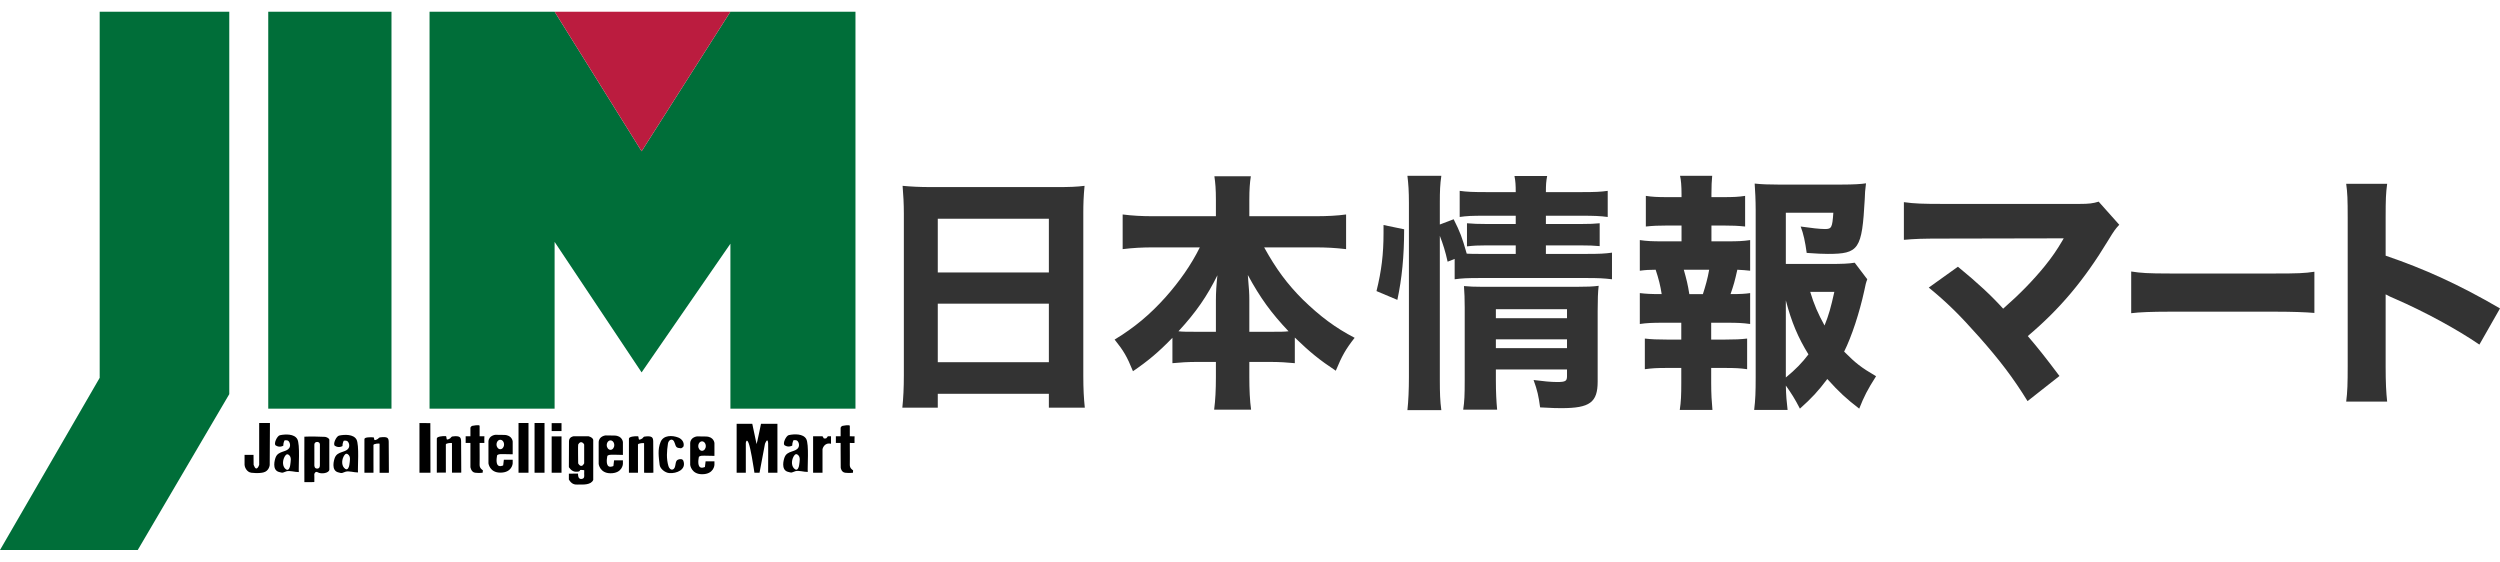
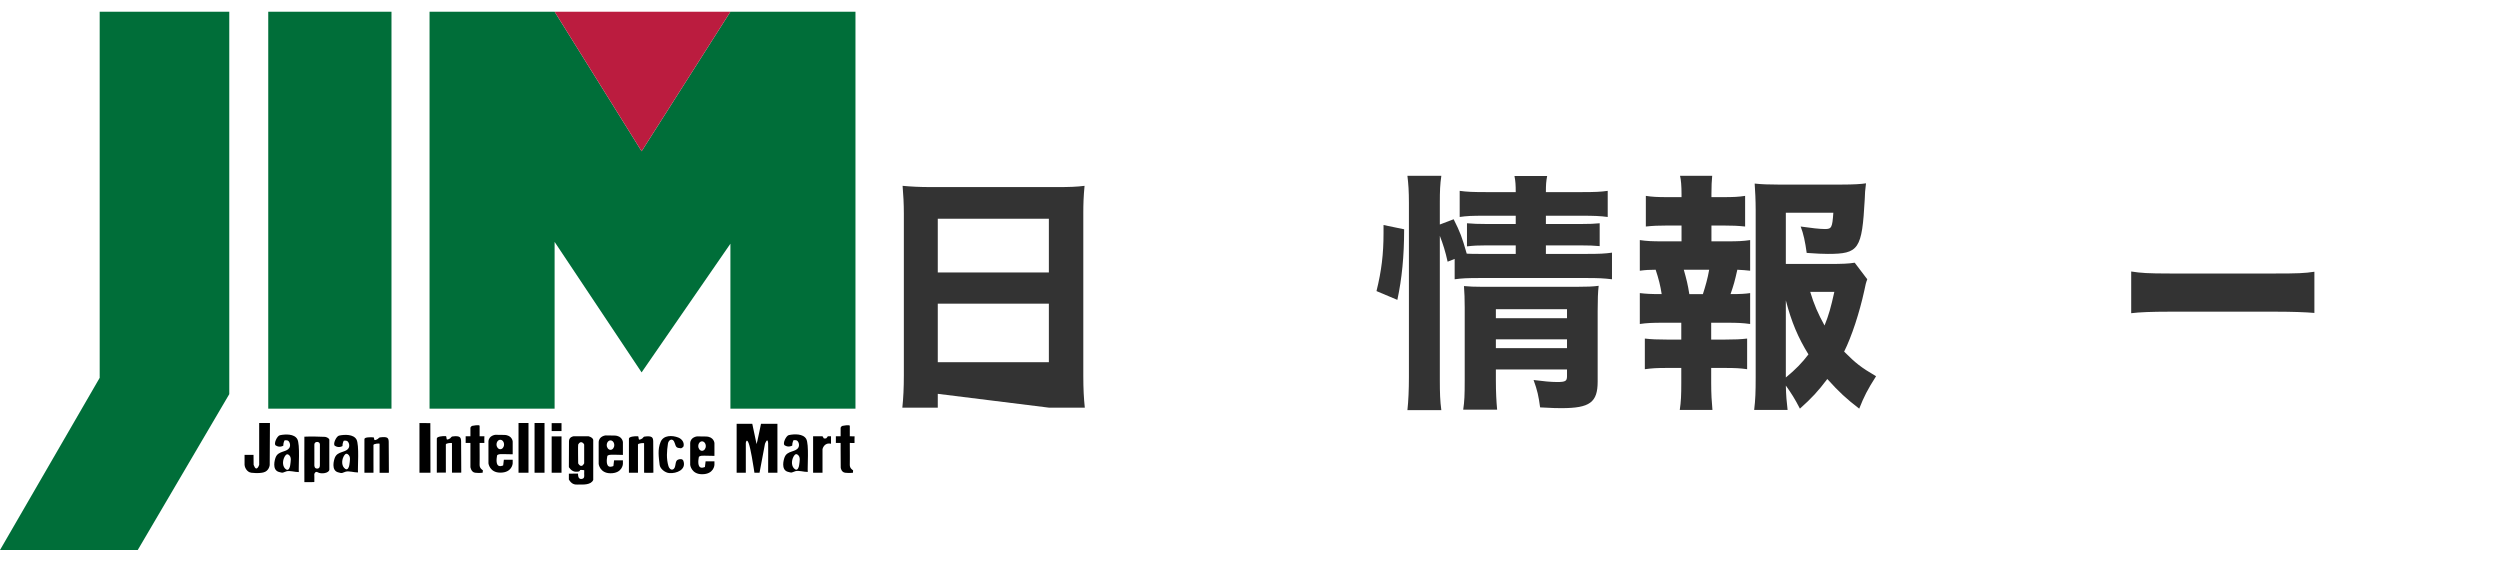
<svg xmlns="http://www.w3.org/2000/svg" width="1280px" height="288px" viewBox="0 0 1280 288" version="1.1">
  <title>___/other/JIM-logo</title>
  <g id="___/other/JIM-logo" stroke="none" stroke-width="1" fill="none" fill-rule="evenodd">
    <g id="Group-2" transform="translate(0, 6)">
      <g id="Group" transform="translate(462, 84)" fill="#333333" fill-rule="nonzero">
-         <path d="M14.67,5.788 C8.75,5.788 4.246,5.531 0.129,5.145 C0.515,9.904 0.772,14.405 0.772,19.293 L0.772,102.251 C0.772,108.424 0.515,113.826 0,118.714 L18.144,118.714 L18.144,111.64 L75.021,111.64 L75.021,118.714 L93.422,118.714 C92.907,113.826 92.65,109.196 92.65,102.251 L92.65,18.907 C92.65,14.534 92.779,10.547 93.293,5.145 C89.304,5.659 85.444,5.788 79.267,5.788 L14.67,5.788 Z M18.144,49.518 L18.144,21.994 L75.021,21.994 L75.021,49.518 L18.144,49.518 Z M75.021,65.466 L75.021,95.434 L18.144,95.434 L18.144,65.466 L75.021,65.466 Z" id="Shape" />
-         <path d="M211.114,36.656 C217.29,36.656 221.666,36.913 227.199,37.556 L227.199,19.807 C222.566,20.45 217.676,20.707 211.114,20.707 L177.657,20.707 L177.657,12.219 C177.657,6.945 177.914,3.601 178.429,0.257 L159.77,0.257 C160.285,3.859 160.542,6.945 160.542,12.219 L160.542,20.707 L128.629,20.707 C122.453,20.707 117.949,20.45 112.802,19.807 L112.802,37.556 C118.078,36.913 122.71,36.656 128.629,36.656 L152.307,36.656 C147.932,45.531 141.884,54.148 134.677,62.251 C126.699,71.125 118.85,77.685 108.684,83.859 C113.316,89.646 114.989,92.476 118.078,100.064 C125.798,94.791 131.203,90.289 138.28,82.958 L138.28,95.949 C142.398,95.563 146.001,95.305 151.149,95.305 L160.542,95.305 L160.542,103.151 C160.542,109.453 160.285,114.855 159.641,119.743 L178.558,119.743 C177.914,115.113 177.657,109.325 177.657,103.151 L177.657,95.305 L188.08,95.305 C193.227,95.305 196.83,95.563 200.948,95.949 L200.948,82.83 C208.669,90.289 213.559,94.277 221.923,99.807 C225.14,92.09 226.941,88.875 231.574,82.958 C221.666,77.814 213.945,72.026 205.066,63.408 C197.088,55.434 191.426,47.846 185.249,36.656 L211.114,36.656 Z M160.542,79.871 L150.248,79.871 C145.873,79.871 143.556,79.871 141.369,79.614 C150.505,69.711 156.038,61.608 161.314,50.932 C160.8,55.82 160.542,59.678 160.542,63.666 L160.542,79.871 Z M177.657,79.871 L177.657,63.408 C177.657,60.579 177.528,58.135 176.885,50.804 C183.319,62.637 188.852,70.225 197.731,79.614 C195.415,79.871 193.613,79.871 189.367,79.871 L177.657,79.871 Z" id="Shape" />
+         <path d="M14.67,5.788 C8.75,5.788 4.246,5.531 0.129,5.145 C0.515,9.904 0.772,14.405 0.772,19.293 L0.772,102.251 C0.772,108.424 0.515,113.826 0,118.714 L18.144,118.714 L18.144,111.64 L75.021,118.714 L93.422,118.714 C92.907,113.826 92.65,109.196 92.65,102.251 L92.65,18.907 C92.65,14.534 92.779,10.547 93.293,5.145 C89.304,5.659 85.444,5.788 79.267,5.788 L14.67,5.788 Z M18.144,49.518 L18.144,21.994 L75.021,21.994 L75.021,49.518 L18.144,49.518 Z M75.021,65.466 L75.021,95.434 L18.144,95.434 L18.144,65.466 L75.021,65.466 Z" id="Shape" />
        <path d="M275.193,30.74 C276.866,35.113 278.024,38.714 279.183,43.987 L282.786,42.572 L282.786,52.99 C286.517,52.476 289.22,52.347 295.654,52.347 L350.472,52.347 C356.262,52.347 359.222,52.476 363.34,52.99 L363.34,39.357 C359.737,39.871 356.906,40 350.472,40 L329.497,40 L329.497,35.627 L346.611,35.627 C351.887,35.627 353.946,35.756 357.034,36.013 L357.034,24.309 C354.203,24.566 352.273,24.695 346.997,24.695 L329.497,24.695 L329.497,20.45 L347.641,20.45 C354.203,20.45 357.292,20.579 361.152,21.093 L361.152,7.717 C357.549,8.232 354.718,8.36 347.512,8.36 L329.497,8.36 C329.497,4.373 329.625,2.958 330.14,0.129 L313.412,0.129 C313.926,2.83 314.055,4.63 314.055,8.36 L299.385,8.36 C292.051,8.36 289.091,8.232 285.359,7.717 L285.359,21.093 C288.962,20.579 291.15,20.45 298.485,20.45 L314.055,20.45 L314.055,24.695 L299.643,24.695 C294.624,24.695 292.179,24.566 289.091,24.309 L289.091,36.141 C292.565,35.756 294.624,35.627 299.385,35.627 L314.055,35.627 L314.055,40 L295.654,40 C292.565,40 291.407,40 288.962,39.871 C286.517,31.254 285.617,28.939 282.271,22.251 L275.193,24.952 L275.193,13.891 C275.193,7.588 275.322,4.502 275.965,1.42108547e-14 L258.594,1.42108547e-14 C259.108,4.244 259.366,7.846 259.366,13.891 L259.366,103.023 C259.366,109.582 259.108,115.37 258.594,120 L275.965,120 C275.322,115.241 275.193,111.254 275.193,104.437 L275.193,30.74 Z M303.889,99.164 L340.306,99.164 L340.306,102.637 C340.306,105.08 339.534,105.595 335.287,105.595 C332.07,105.595 328.21,105.209 323.191,104.566 C325.122,109.839 325.765,112.797 326.537,118.585 C334.129,118.971 334.773,118.971 337.475,118.971 C352.016,118.971 356.005,116.013 356.005,105.338 L356.005,69.325 C356.005,63.408 356.134,59.55 356.52,56.334 C353.689,56.72 350.472,56.849 345.067,56.849 L297.069,56.849 C292.694,56.849 290.506,56.72 287.547,56.463 C287.804,60.064 287.933,63.023 287.933,67.395 L287.933,104.695 C287.933,112.412 287.804,115.37 287.161,119.743 L304.533,119.743 C304.147,115.498 303.889,110.997 303.889,104.695 L303.889,99.164 Z M303.889,88.232 L303.889,83.73 L340.306,83.73 L340.306,88.232 L303.889,88.232 Z M303.889,72.926 L303.889,68.296 L340.306,68.296 L340.306,72.926 L303.889,72.926 Z M253.446,63.537 C255.763,52.733 256.921,41.286 256.921,27.395 L246.369,25.209 C246.369,27.01 246.369,28.296 246.369,29.325 C246.369,40.129 245.339,48.617 242.766,59.035 L253.446,63.537 Z" id="Shape" />
        <path d="M487.606,44.502 C484.518,45.016 481.172,45.145 474.48,45.145 L452.347,45.145 L452.347,18.907 L476.668,18.907 C476.153,26.495 475.767,27.267 472.422,27.267 C469.719,27.267 465.344,26.752 459.94,25.981 C461.355,29.582 462.256,33.826 463.028,39.486 C468.433,39.871 471.006,40 473.837,40 C489.793,40 491.338,37.685 492.753,11.961 C492.882,8.232 492.882,8.232 493.397,3.859 C491.08,4.244 486.834,4.502 480.915,4.502 L448.358,4.502 C443.468,4.502 440.123,4.373 436.391,3.987 C436.648,7.46 436.906,12.862 436.906,17.363 L436.906,103.408 C436.906,110.74 436.777,114.469 436.134,119.871 L453.248,119.871 C452.733,115.37 452.476,112.797 452.347,107.395 C455.178,111.383 456.98,114.212 459.554,119.228 C465.73,113.698 468.819,110.354 473.58,104.051 C479.628,110.74 483.231,114.084 489.922,119.228 C492.367,113.055 494.169,109.453 498.544,102.637 C490.694,98.006 488.249,96.077 482.201,90.032 C486.062,82.315 490.051,70.096 492.496,58.907 C493.139,55.691 493.397,54.662 494.04,52.99 L487.606,44.502 Z M452.347,63.794 C455.178,74.727 458.653,82.958 463.929,91.447 C460.712,95.691 457.366,99.164 452.347,103.28 L452.347,63.794 Z M477.183,59.421 C475.381,67.524 474.352,71.254 472.164,76.656 C468.819,70.611 466.76,65.852 464.829,59.421 L477.183,59.421 Z M414.258,33.569 L414.258,25.466 L420.177,25.466 C425.067,25.466 427.769,25.595 431.501,25.981 L431.501,10.289 C428.155,10.804 425.711,10.932 420.177,10.932 L414.258,10.932 L414.258,9.26 C414.258,5.145 414.387,2.83 414.644,0 L398.173,0 C398.688,1.929 398.945,5.531 398.945,9.26 L398.945,10.932 L391.868,10.932 C386.463,10.932 384.018,10.804 380.672,10.289 L380.672,25.981 C384.275,25.595 387.106,25.466 391.868,25.466 L398.945,25.466 L398.945,33.569 L389.294,33.569 C383.761,33.569 381.187,33.441 377.584,32.926 L377.584,48.617 C380.286,48.232 382.603,48.103 385.691,48.103 C387.235,52.733 388.136,56.334 388.779,60.579 C382.86,60.579 381.058,60.45 377.584,60.064 L377.584,75.884 C381.058,75.37 384.147,75.241 389.294,75.241 L398.816,75.241 L398.816,83.859 L391.353,83.859 C386.334,83.859 383.632,83.73 380.158,83.344 L380.158,99.035 C384.018,98.521 386.206,98.392 391.353,98.392 L398.816,98.392 L398.816,106.238 C398.816,112.154 398.688,115.627 398.044,119.871 L414.773,119.871 C414.387,115.756 414.129,111.64 414.129,106.238 L414.129,98.392 L421.335,98.392 C426.354,98.392 429.056,98.521 432.531,99.035 L432.531,83.344 C429.056,83.73 426.483,83.859 421.335,83.859 L414.129,83.859 L414.129,75.241 L422.365,75.241 C427.641,75.241 430.343,75.37 434.075,75.884 L434.075,60.064 C431.244,60.45 429.442,60.579 424.038,60.579 C425.711,55.691 426.097,54.405 427.512,48.103 C430.343,48.232 431.759,48.36 434.075,48.617 L434.075,32.926 C430.472,33.441 427.898,33.569 422.365,33.569 L414.258,33.569 Z M402.934,60.579 C402.162,55.691 401.519,53.119 400.103,48.103 L413.1,48.103 C412.328,52.605 411.17,56.592 409.883,60.579 L402.934,60.579 Z" id="Shape" />
-         <path d="M594.629,32.026 C594.5,32.283 594.5,32.283 593.728,33.569 C591.155,37.942 588.71,41.543 584.978,46.174 C578.801,53.762 571.981,60.707 563.617,68.039 C557.569,61.35 550.363,54.662 540.454,46.559 L525.527,57.235 C534.792,64.823 541.098,70.997 551.264,82.444 C561.944,94.534 568.635,103.28 576.099,115.37 L592.441,102.508 C585.364,93.119 582.147,89.003 576.228,82.058 C592.57,68.296 605.052,53.505 617.405,33.055 C620.365,28.167 621.137,27.138 623.067,25.08 L612.516,13.248 C609.556,14.148 607.497,14.405 602.736,14.405 L532.734,14.405 C522.696,14.405 518.193,14.277 512.788,13.505 L512.788,32.797 C518.45,32.283 522.182,32.154 532.348,32.154 L594.629,32.026 Z" id="Path" />
        <path d="M629.172,70.354 C633.367,69.839 639.498,69.582 648.856,69.582 L703.176,69.582 C711.566,69.582 718.666,69.839 722.968,70.225 L722.968,49.132 C718.02,49.904 714.148,50.032 703.284,50.032 L648.856,50.032 C637.885,50.032 634.012,49.775 629.172,49.003 L629.172,70.354 Z" id="Path" />
-         <path d="M760.222,115.627 C759.708,110.74 759.45,105.981 759.45,97.749 L759.45,60.707 C761.381,61.736 761.895,61.994 764.34,63.023 C779.138,69.453 795.996,78.585 807.448,86.431 L818,67.91 C797.025,55.691 779.396,47.717 759.45,40.9 L759.45,21.35 C759.45,11.961 759.579,9.003 760.222,4.116 L739.247,4.116 C739.891,8.617 740.02,12.219 740.02,21.35 L740.02,97.492 C740.02,106.238 739.891,110.74 739.247,115.627 L760.222,115.627 Z" id="Path" />
      </g>
      <g id="JIMロゴ">
        <path d="M51.038,0 L51.038,187.449 L0,275.606 L70.525,275.606 L117.388,195.801 L117.388,0 L51.038,0 M137.339,203.225 L200.441,203.225 L200.441,1.42108547e-14 L137.339,1.42108547e-14 L137.339,203.225 Z M373.97,118.78 L328.5,184.665 L283.958,117.852 L283.958,203.225 L219.928,203.225 L219.928,1.42108547e-14 L283.958,1.42108547e-14 L328.5,71.453 L373.97,1.42108547e-14 L438,1.42108547e-14 L438,203.225 L373.97,203.225 L373.97,118.78" id="Combined-Shape" fill="#006E39" />
        <polyline id="Fill-17" fill="#BB1C3F" points="283.958 0 373.97 0 328.5 71.453 283.958 0" />
        <path d="M347.232,217.994 C348.907,218.635 350.441,220.292 349.994,222.463 C349.917,222.836 348.909,223.559 348.641,223.523 C346.584,223.251 346.179,223.348 345.432,220.787 C344.623,218.014 342.315,218.995 341.988,221.128 C341.401,224.964 341.106,228.822 342.248,232.669 C342.56,233.72 343.469,234.731 344.446,234.375 C345.419,234.02 345.637,233.005 345.815,231.968 L345.891,231.524 C346.06,230.567 346.283,229.67 347.134,229.342 C347.989,229.013 349.466,228.773 349.894,229.969 C351.507,234.477 346.387,236.526 342.666,236.22 C340.488,236.041 337.954,233.992 337.731,231.99 C337.282,227.951 336.609,224.15 338.237,220.254 C339.712,216.726 344.138,216.81 347.232,217.994 Z M214.766,210.59 L220.334,210.648 L220.392,236.051 L214.766,236.051 L214.766,210.59 Z M278.796,210.59 L278.796,236.051 L273.692,236.051 L273.692,210.59 L278.796,210.59 Z M270.589,210.59 L270.589,236.051 L265.485,236.051 L265.485,210.59 L270.589,210.59 Z M287.495,217.434 L287.495,236.051 L282.45,236.051 L282.45,217.434 L287.495,217.434 Z M287.495,210.648 L287.495,214.708 L282.45,214.708 L282.45,210.648 L287.495,210.648 Z M301.357,217.376 C304.025,218.13 303.735,219.58 303.735,219.58 L303.735,239.705 C302.633,242.373 298.457,242.083 296.717,242.083 C296.516,242.083 296.312,242.089 296.108,242.095 L295.8,242.104 C294.308,242.14 292.755,242.03 291.265,239.531 L291.265,236.515 L291.326,236.515 C291.346,236.515 291.37,236.515 291.399,236.515 L291.921,236.515 C293.112,236.512 295.546,236.504 295.961,236.468 L295.97,236.466 L295.969,236.478 C295.899,237.101 295.936,239.33 297.587,239.241 C299.614,239.132 299.068,237.388 299.095,236.573 C299.112,236.066 299.119,235.697 299.121,235.428 L299.121,235.222 C299.118,234.824 299.101,234.737 299.096,234.721 C299.095,234.717 297.055,234.476 297.007,234.717 C296.868,235.412 296.021,235.471 296.021,235.471 C296.021,235.471 295.035,235.529 294.861,235.529 C292.563,235.529 291.265,233.151 291.265,233.151 L291.323,219.986 C291.265,217.666 293.643,217.376 293.643,217.376 L301.357,217.376 Z M166.388,217.669 C166.964,217.697 168.613,218.343 168.611,219.192 C168.608,220.399 168.605,221.986 168.604,223.698 L168.604,224.738 C168.603,224.913 168.603,225.089 168.603,225.265 L168.603,226.859 C168.603,227.036 168.603,227.213 168.603,227.389 L168.604,228.953 C168.606,231.171 168.61,233.17 168.617,234.388 C168.628,236.249 164.438,236.932 162.579,235.767 C161.562,235.13 160.869,236.522 160.915,236.842 C160.993,237.387 160.941,239.732 160.938,240.528 L160.938,240.699 C160.939,240.764 160.941,240.798 160.945,240.794 C160.902,240.849 158.572,240.862 156.991,240.864 L155.84,240.865 C155.782,233.267 155.84,225.322 155.84,217.579 C159.09,217.43 163.167,217.512 166.388,217.669 Z M357.022,217.434 C357.039,217.434 357.058,217.434 357.079,217.434 L357.321,217.435 C358.005,217.438 359.511,217.45 361.443,217.492 C365.574,217.582 365.793,220.856 365.793,220.856 L365.793,227.41 C365.793,227.41 362.828,227.319 360.831,227.312 L360.39,227.312 C359.828,227.314 359.387,227.326 359.181,227.352 C358.253,227.468 357.847,227.874 357.847,227.874 C357.847,227.874 357.063,231.088 357.963,232.688 C358.799,234.174 360.921,233.093 360.921,233.093 L361.269,230.194 L365.793,230.194 L365.793,232.05 C365.793,232.05 365.561,236.805 359.471,236.805 C353.961,236.805 353.381,232.05 353.381,232.05 L353.381,220.856 C353.555,217.724 356.919,217.434 356.919,217.434 Z M310.217,216.941 C310.238,216.941 310.261,216.941 310.286,216.941 L310.458,216.942 C311.142,216.945 312.649,216.957 314.581,216.999 C318.712,217.089 318.93,220.363 318.93,220.363 L318.93,226.916 C318.93,226.916 317.347,226.868 315.715,226.839 L315.2,226.831 C314.773,226.825 314.353,226.82 313.969,226.819 L313.527,226.819 C312.966,226.821 312.525,226.833 312.319,226.858 C311.391,226.974 310.985,227.38 310.985,227.38 C310.985,227.38 310.201,230.595 311.101,232.195 C311.825,233.483 313.516,232.843 313.953,232.649 L314.031,232.614 C314.049,232.605 314.059,232.6 314.059,232.6 L314.407,229.701 L318.93,229.701 L318.93,231.561 C318.92,231.722 318.592,236.312 312.609,236.312 C307.098,236.312 306.519,231.556 306.519,231.556 L306.519,220.363 C306.693,217.231 310.057,216.941 310.057,216.941 Z M138.209,210.59 L138.093,232.108 C138.093,232.108 137.803,235.239 134.781,235.903 C133.976,236.08 132.237,236.438 128.755,236.051 C126.145,235.761 125.217,232.838 125.217,232.05 L125.217,226.888 L129.799,226.888 L129.857,231.992 C131.365,236.225 132.699,231.992 132.699,231.992 L132.699,210.59 L138.209,210.59 Z M173.593,217.029 C176.406,216.417 180.971,216.262 182.514,219.013 C184.032,221.721 183.059,233.525 183.297,235.892 C181.271,235.923 178.654,235.005 176.967,235.504 C175.093,236.059 175.473,236.585 172.967,235.787 C169.523,234.691 170.923,229.596 171.478,228.256 C172.188,226.539 173.616,225.95 175.037,225.465 L175.537,225.297 C176.697,224.906 177.795,224.505 178.424,223.522 C179.257,222.222 178.617,220.279 177.693,219.777 C177.327,219.579 176.064,219.509 175.931,219.725 C175.935,219.718 175.293,221.045 175.353,222.381 C175.354,222.387 173.562,223.57 171.501,222.277 C170.227,221.479 172.182,217.337 173.593,217.029 Z M431.384,212.038 C431.384,212.038 435.012,211.289 435.096,212.038 C435.098,212.057 435.099,212.279 435.1,212.597 L435.1,213.133 C435.1,213.197 435.099,213.263 435.099,213.329 L435.099,213.932 C435.098,213.998 435.098,214.063 435.098,214.127 L435.098,214.49 C435.097,214.547 435.097,214.601 435.097,214.653 L435.097,214.924 C435.096,214.962 435.096,214.997 435.096,215.027 L435.096,215.215 C435.096,215.23 435.096,215.248 435.097,215.27 L435.097,215.433 C435.098,215.531 435.098,215.652 435.099,215.788 L435.099,216.079 C435.099,216.13 435.1,216.182 435.1,216.235 L435.1,216.561 C435.099,216.837 435.098,217.12 435.096,217.374 C435.096,217.381 435.644,217.384 436.233,217.387 L436.529,217.389 C437.266,217.392 437.936,217.395 437.553,217.403 C437.534,217.403 437.459,220.798 437.532,220.796 C437.427,220.799 437.209,220.801 436.944,220.802 L436.432,220.802 C435.898,220.801 435.343,220.797 435.159,220.796 L435.096,220.796 L435.096,220.835 C435.099,221.221 435.12,224.399 435.125,227.312 L435.125,229.003 C435.123,230.345 435.115,231.468 435.096,231.989 C435.032,233.762 436.509,234.629 436.746,234.757 L436.778,234.773 L436.72,236.049 C436.72,236.049 434.864,236.281 432.776,236.049 C430.688,235.817 430.456,233.439 430.456,233.439 L430.456,233.395 C430.454,233.073 430.44,231.053 430.426,228.906 L430.42,228.025 C430.41,226.363 430.401,224.752 430.398,223.92 L430.398,223.406 L430.4,223.026 C430.401,222.836 430.401,222.648 430.402,222.465 L430.402,221.78 C430.401,221.728 430.401,221.677 430.401,221.627 L430.401,221.351 C430.4,221.224 430.4,221.114 430.399,221.026 L430.399,220.882 C430.398,220.863 430.398,220.847 430.398,220.835 L430.398,220.796 L427.962,220.796 L427.962,217.374 C428.062,217.377 428.227,217.379 428.427,217.379 L429.27,217.379 C429.737,217.378 430.179,217.375 430.337,217.374 L430.398,217.374 L430.398,217.269 C430.398,217.247 430.398,217.221 430.399,217.192 L430.399,216.855 C430.399,216.809 430.399,216.762 430.4,216.712 L430.4,216.391 C430.4,216.334 430.4,216.275 430.4,216.215 L430.401,215.646 C430.401,215.581 430.401,215.515 430.401,215.448 L430.402,214.272 C430.402,214.211 430.401,214.151 430.401,214.093 L430.401,213.762 C430.4,213.557 430.399,213.382 430.398,213.256 C430.39,212.321 431.384,212.038 431.384,212.038 Z M241.843,212.026 C241.843,212.026 245.471,211.277 245.555,212.026 C245.556,212.038 245.557,212.141 245.558,212.303 L245.558,213.72 C245.558,213.787 245.557,213.854 245.557,213.92 L245.557,214.302 C245.557,214.362 245.556,214.421 245.556,214.478 L245.556,214.786 C245.555,214.832 245.555,214.874 245.555,214.912 L245.555,215.258 C245.556,215.364 245.557,215.549 245.557,215.776 L245.558,216.881 C245.557,217.047 245.556,217.209 245.555,217.362 C245.555,217.369 246.102,217.372 246.692,217.375 L246.988,217.377 C247.725,217.38 248.395,217.383 248.012,217.39 C247.993,217.39 247.917,220.786 247.991,220.784 C247.886,220.787 247.668,220.789 247.403,220.79 L246.89,220.79 C246.357,220.789 245.802,220.785 245.618,220.784 L245.555,220.784 L245.555,220.87 C245.559,221.42 245.579,224.484 245.583,227.3 L245.584,228.991 C245.582,230.333 245.573,231.456 245.555,231.977 C245.491,233.749 246.968,234.617 247.205,234.744 L247.237,234.761 L247.121,236.037 L247.093,236.041 C246.861,236.069 245.226,236.252 243.293,236.037 C241.205,235.805 240.857,233.137 240.857,233.137 L240.856,232.478 C240.856,232.426 240.856,232.372 240.856,232.315 L240.855,230.555 C240.855,230.468 240.855,230.38 240.855,230.291 L240.854,227.155 C240.854,227.06 240.854,226.966 240.854,226.872 L240.854,225.792 C240.854,225.706 240.854,225.622 240.854,225.539 L240.855,224.071 C240.855,224.016 240.855,223.964 240.855,223.914 L240.856,223.546 C240.856,223.482 240.857,223.431 240.857,223.393 L240.859,223.014 C240.859,222.951 240.859,222.888 240.86,222.825 L240.86,222.453 C240.86,222.393 240.861,222.333 240.861,222.273 L240.86,221.93 C240.86,221.875 240.86,221.821 240.86,221.768 L240.86,221.472 C240.86,221.426 240.859,221.381 240.859,221.339 L240.858,221.109 C240.858,221.007 240.858,220.926 240.857,220.87 L240.857,220.784 L238.421,220.784 L238.421,217.362 C238.52,217.365 238.686,217.366 238.885,217.367 L239.729,217.367 C240.196,217.366 240.638,217.363 240.796,217.362 L240.857,217.362 L240.857,217.18 C240.857,217.151 240.857,217.119 240.858,217.084 L240.858,216.7 C240.858,216.65 240.859,216.598 240.859,216.545 L240.859,216.203 C240.859,216.143 240.859,216.082 240.859,216.019 L240.86,215.236 C240.86,215.169 240.86,215.102 240.86,215.035 L240.861,214.447 C240.86,214.384 240.86,214.321 240.86,214.26 L240.859,213.75 C240.859,213.544 240.858,213.37 240.857,213.244 C240.848,212.308 241.843,212.026 241.843,212.026 Z M194.512,217.952 C198.587,217.393 198.944,218.316 199.02,220.188 C199.065,221.289 199.071,225.033 199.075,228.634 L199.075,229.461 C199.078,232.476 199.081,235.235 199.107,236.051 C198.828,236.069 198.29,236.075 197.672,236.076 L197.251,236.076 C197.18,236.076 197.108,236.076 197.035,236.076 L196.601,236.074 C195.736,236.069 194.908,236.06 194.549,236.059 L194.41,236.059 C194.378,236.06 194.361,236.06 194.361,236.061 C194.361,236.073 194.361,236.083 194.361,236.09 L194.359,236.101 L194.359,236.092 L194.359,236.025 C194.358,236.01 194.358,235.992 194.358,235.972 L194.357,235.829 C194.357,235.801 194.357,235.771 194.357,235.739 L194.356,235.525 C194.356,235.486 194.356,235.444 194.356,235.401 L194.356,235.122 C194.355,235.072 194.355,235.02 194.355,234.967 L194.354,234.444 C194.354,234.382 194.354,234.318 194.354,234.252 L194.354,233.625 C194.353,233.551 194.353,233.476 194.353,233.4 L194.352,232.432 C194.352,232.347 194.352,232.261 194.352,232.174 L194.351,230.804 C194.351,230.708 194.351,230.612 194.351,230.516 L194.35,229.025 C194.35,228.923 194.35,228.821 194.35,228.718 L194.349,226.848 C194.349,226.743 194.349,226.639 194.349,226.534 L194.349,224.972 C194.349,224.869 194.348,224.766 194.348,224.664 L194.348,223.159 C194.348,223.061 194.347,222.964 194.347,222.867 L194.346,221.474 L194.346,221.21 C194.346,220.937 191.204,221.141 191.21,221.865 C191.211,221.923 191.211,222.002 191.211,222.097 L191.212,222.436 C191.213,222.501 191.213,222.569 191.213,222.641 L191.213,223.116 C191.213,223.201 191.214,223.29 191.214,223.382 L191.214,227.076 C191.213,227.197 191.213,227.319 191.213,227.44 L191.213,230.428 C191.213,230.521 191.213,230.611 191.213,230.698 L191.214,231.393 C191.215,231.66 191.215,231.865 191.216,231.992 C191.219,232.345 191.22,232.727 191.22,233.121 L191.221,234.324 C191.22,234.927 191.219,235.521 191.219,236.051 L189.755,236.052 C189.677,236.052 189.601,236.052 189.524,236.052 L189.079,236.053 C189.006,236.053 188.935,236.053 188.865,236.053 L188.457,236.054 C188.391,236.054 188.327,236.054 188.264,236.054 L187.734,236.055 C187.68,236.055 187.627,236.055 187.576,236.055 L186.942,236.056 C186.876,236.056 186.819,236.056 186.771,236.056 L186.591,236.055 L186.583,236.009 C186.583,235.994 186.582,235.976 186.582,235.953 L186.581,235.011 C186.581,234.945 186.581,234.877 186.581,234.806 L186.581,227.587 C186.581,227.458 186.581,227.329 186.581,227.2 L186.582,224.908 C186.582,224.784 186.583,224.661 186.583,224.538 L186.583,223.462 C186.583,223.346 186.583,223.231 186.584,223.117 L186.584,222.452 C186.584,222.345 186.584,222.238 186.584,222.134 L186.585,221.527 C186.585,221.43 186.585,221.334 186.585,221.24 L186.586,220.705 C186.586,220.62 186.586,220.537 186.587,220.457 L186.587,220.005 C186.589,219.301 186.591,218.859 186.593,218.792 C186.622,217.842 189.479,217.782 191.218,217.931 C191.602,217.964 191.491,219.139 191.756,219.293 C192.111,219.5 193.075,218.942 193.402,218.759 C193.588,218.655 194.061,218.014 194.512,217.952 Z M326.643,217.372 C327.027,217.405 326.916,218.898 327.181,219.053 C327.536,219.259 328.5,218.702 328.827,218.519 C329.013,218.414 329.486,217.6 329.937,217.538 C334.012,216.978 334.369,218.076 334.445,219.948 C334.49,221.049 334.496,224.855 334.5,228.517 L334.5,229.358 C334.503,232.422 334.506,235.226 334.532,236.043 C334.284,236.058 333.831,236.065 333.3,236.068 L332.46,236.068 C331.161,236.064 329.786,236.045 329.786,236.053 C329.786,236.077 329.786,236.091 329.785,236.096 L329.784,236.083 C329.784,236.063 329.784,236.022 329.783,235.963 L329.783,235.821 C329.782,235.793 329.782,235.763 329.782,235.731 L329.782,235.518 C329.781,235.479 329.781,235.438 329.781,235.395 L329.781,235.117 C329.781,235.068 329.78,235.016 329.78,234.963 L329.78,234.444 C329.78,234.381 329.779,234.318 329.779,234.252 L329.778,233.405 C329.778,233.33 329.778,233.253 329.778,233.175 L329.777,232.185 C329.777,232.099 329.777,232.011 329.777,231.923 L329.777,230.821 C329.777,230.726 329.776,230.631 329.776,230.535 L329.775,228.743 C329.775,228.641 329.775,228.539 329.775,228.436 L329.774,226.564 C329.774,226.459 329.774,226.355 329.774,226.25 L329.773,224.388 C329.773,224.286 329.773,224.185 329.773,224.084 L329.772,222.606 C329.772,222.511 329.772,222.416 329.772,222.321 L329.772,221.23 C329.771,221.142 329.771,221.056 329.771,220.97 C329.771,220.697 326.629,220.9 326.635,221.625 C326.636,221.741 326.637,221.937 326.637,222.196 L326.638,222.875 C326.638,222.961 326.639,223.05 326.639,223.141 L326.638,227.2 C326.638,227.321 326.638,227.442 326.638,227.562 L326.638,230.187 C326.638,230.28 326.638,230.37 326.639,230.458 L326.639,231.153 C326.64,231.419 326.64,231.624 326.641,231.751 C326.65,232.989 326.644,234.805 326.644,236.043 L325.898,236.043 C325.816,236.043 325.735,236.043 325.655,236.043 L324.95,236.044 C324.873,236.044 324.798,236.044 324.724,236.044 L324.29,236.045 C324.219,236.045 324.15,236.045 324.082,236.045 L323.689,236.046 C323.626,236.046 323.564,236.046 323.504,236.046 L323.001,236.047 C322.95,236.047 322.9,236.047 322.852,236.047 L322.016,236.048 L322.007,235.947 C322.007,235.925 322.007,235.9 322.007,235.871 L322.006,234.816 C322.006,234.746 322.006,234.673 322.006,234.598 L322.006,227.656 C322.006,227.527 322.006,227.398 322.006,227.269 L322.007,224.974 C322.007,224.849 322.007,224.725 322.008,224.602 L322.008,223.516 C322.008,223.398 322.008,223.282 322.008,223.167 L322.009,222.166 C322.009,222.059 322.009,221.954 322.01,221.851 L322.01,221.251 C322.01,221.154 322.01,221.06 322.011,220.967 L322.011,220.438 C322.012,220.019 322.013,219.656 322.013,219.363 L322.014,219.045 C322.015,218.764 322.016,218.591 322.018,218.552 C322.047,217.602 324.904,217.223 326.643,217.372 Z M385.164,210.996 L387.368,221.378 C387.501,221.085 388.047,218.584 388.569,216.111 L388.694,215.519 C389.189,213.163 389.63,210.996 389.63,210.996 L398.039,210.996 L398.039,236.051 L393.284,236.051 L393.284,235.877 C393.288,234.936 393.305,230.377 393.309,226.512 L393.309,223.885 C393.307,222.198 393.3,220.972 393.284,220.798 C392.994,217.608 391.66,221.262 391.66,221.262 L388.876,236.051 L386.266,236.051 C386.266,236.051 385.699,232.16 384.996,228.249 L384.878,227.598 C384.4,224.997 383.873,222.484 383.424,221.204 C382.264,217.898 381.858,220.798 381.858,220.798 L381.858,236.051 L377.16,236.051 L377.16,210.996 L385.164,210.996 Z M421.123,217.376 C421.181,217.55 421.819,218.478 421.819,218.478 C421.819,218.478 422.805,218.594 423.095,218.362 C423.385,218.13 423.849,217.376 423.849,217.376 L425.472,217.376 L425.472,221.204 C421.819,220.392 421.123,223.988 421.123,223.988 L421.123,236.051 L416.309,236.051 L416.309,217.376 Z M228.279,217.314 C228.662,217.347 228.552,218.84 228.816,218.995 C229.171,219.201 230.136,218.644 230.462,218.461 C230.648,218.356 231.122,217.542 231.573,217.48 C235.648,216.92 236.005,218.018 236.081,219.89 C236.128,221.033 236.132,225.094 236.136,228.88 L236.136,229.716 C236.139,232.615 236.143,235.206 236.167,235.985 C235.92,236 235.467,236.007 234.936,236.01 L234.096,236.01 L233.662,236.008 C232.508,236.002 231.422,235.988 231.422,235.995 L231.421,236.024 L231.42,236.038 C231.42,236.032 231.42,236.005 231.419,235.958 L231.419,235.84 C231.418,235.816 231.418,235.791 231.418,235.763 L231.417,235.573 C231.417,235.537 231.417,235.5 231.417,235.46 L231.417,235.204 C231.416,235.157 231.416,235.109 231.416,235.059 L231.415,234.568 C231.415,234.509 231.415,234.448 231.415,234.386 L231.414,233.787 C231.414,233.716 231.414,233.644 231.414,233.571 L231.414,232.879 C231.414,232.799 231.413,232.717 231.413,232.635 L231.412,231.324 C231.412,231.232 231.412,231.139 231.412,231.046 L231.412,229.594 C231.411,229.495 231.411,229.395 231.411,229.294 L231.411,227.446 C231.41,227.341 231.41,227.237 231.41,227.133 L231.409,225.255 C231.409,225.152 231.409,225.048 231.409,224.945 L231.409,223.425 C231.409,223.326 231.408,223.227 231.408,223.129 L231.408,221.708 C231.407,221.617 231.407,221.526 231.407,221.437 L231.407,220.912 C231.407,220.639 228.265,220.842 228.271,221.567 C228.272,221.713 228.273,221.983 228.273,222.343 L228.274,223.366 C228.274,223.463 228.274,223.563 228.274,223.665 L228.274,225.688 C228.274,225.807 228.274,225.928 228.274,226.049 L228.274,230.652 C228.274,230.733 228.275,230.81 228.275,230.884 L228.275,231.283 C228.276,231.459 228.276,231.598 228.277,231.693 C228.283,232.622 228.282,233.875 228.28,234.966 L228.28,235.985 L227.534,235.985 C227.452,235.985 227.371,235.985 227.291,235.985 L226.585,235.986 C226.509,235.986 226.434,235.986 226.359,235.986 L225.925,235.987 C225.855,235.987 225.786,235.987 225.718,235.987 L225.324,235.988 C225.261,235.988 225.199,235.988 225.139,235.988 L224.636,235.989 C224.585,235.989 224.536,235.989 224.488,235.989 L223.652,235.99 L223.643,235.978 L223.643,235.468 C223.642,235.42 223.642,235.37 223.642,235.316 L223.642,226.439 C223.642,226.31 223.642,226.182 223.642,226.054 L223.643,224.176 C223.643,224.054 223.643,223.934 223.644,223.814 L223.644,222.767 C223.644,222.654 223.644,222.543 223.645,222.433 L223.645,221.793 C223.645,221.689 223.645,221.587 223.645,221.487 L223.646,220.909 C223.646,220.817 223.646,220.727 223.647,220.638 L223.647,220.135 C223.649,219.184 223.651,218.573 223.653,218.494 C223.683,217.544 226.54,217.165 228.279,217.314 Z M143.295,216.841 C146.108,216.228 150.672,216.073 152.215,218.824 C153.734,221.532 152.76,233.336 152.998,235.703 C150.973,235.734 148.356,234.816 146.669,235.315 C144.795,235.869 145.175,236.397 142.669,235.599 C139.225,234.502 140.625,229.407 141.18,228.067 C141.89,226.35 143.318,225.761 144.739,225.276 L145.239,225.108 C146.399,224.717 147.496,224.316 148.126,223.333 C148.959,222.033 148.319,220.09 147.395,219.588 C147.029,219.39 145.766,219.32 145.633,219.536 C145.636,219.529 144.995,220.856 145.055,222.191 C145.055,222.198 143.264,223.381 141.203,222.088 C139.929,221.289 141.884,217.148 143.295,216.841 Z M253.728,216.622 C253.745,216.622 253.764,216.622 253.785,216.622 L254.027,216.623 C254.71,216.626 256.217,216.638 258.149,216.68 C262.28,216.77 262.498,220.044 262.498,220.044 L262.498,226.598 C262.498,226.598 259.534,226.507 257.537,226.5 L257.095,226.5 C256.534,226.502 256.093,226.514 255.887,226.54 C254.959,226.656 254.553,227.062 254.553,227.062 C254.553,227.062 253.769,230.276 254.669,231.876 C255.505,233.362 257.627,232.282 257.627,232.282 L257.975,229.382 L262.498,229.382 L262.498,231.242 C262.488,231.403 262.16,235.993 256.177,235.993 C250.666,235.993 250.087,231.238 250.087,231.238 L250.087,220.044 C250.261,216.912 253.625,216.622 253.625,216.622 Z M412.794,218.752 C414.313,221.46 413.339,233.264 413.577,235.631 C411.552,235.662 408.935,234.744 407.248,235.243 C405.374,235.798 405.754,236.324 403.247,235.527 C399.803,234.43 401.204,229.335 401.759,227.995 C403.137,224.662 407.22,225.578 408.705,223.261 C409.538,221.961 408.898,220.018 407.973,219.516 C407.607,219.317 406.345,219.248 406.212,219.464 C406.215,219.457 405.574,220.784 405.634,222.119 C405.634,222.12 405.627,222.125 405.613,222.133 L405.553,222.17 C405.182,222.383 403.584,223.148 401.781,222.016 C400.508,221.217 402.463,217.075 403.874,216.768 C406.686,216.156 411.251,216.001 412.794,218.752 Z M147.698,226.781 C146.67,226.119 145.951,227.364 145.577,228.107 C144.559,230.13 144.566,233.087 146.507,234.36 C147.82,235.221 148.472,233.212 148.579,232.21 C148.778,230.345 149.514,227.948 147.698,226.781 Z M406.155,228.035 C405.137,230.058 405.145,233.015 407.086,234.288 C408.399,235.149 409.051,233.14 409.158,232.138 C409.356,230.273 410.093,227.876 408.277,226.709 C407.249,226.047 406.529,227.292 406.155,228.035 Z M177.996,226.505 C176.968,225.844 176.249,227.089 175.875,227.832 C174.857,229.855 174.865,232.812 176.805,234.085 C178.118,234.946 178.771,232.937 178.878,231.935 C179.076,230.07 179.812,227.673 177.996,226.505 Z M160.952,221.577 C160.951,221.749 160.95,221.968 160.95,222.226 L160.95,223.108 C160.95,223.217 160.95,223.329 160.95,223.444 L160.951,224.166 C160.953,225.293 160.955,226.601 160.956,227.837 L160.956,228.648 C160.957,229.046 160.957,229.429 160.956,229.788 L160.956,230.474 C160.955,231.122 160.953,231.651 160.949,231.987 C160.944,232.398 160.883,233.935 162.404,233.92 C163.672,233.908 163.775,232.769 163.779,232.217 L163.778,232.082 C163.778,232.043 163.777,232.01 163.778,231.984 C163.792,230.606 163.792,229.373 163.79,228.155 L163.786,226.938 C163.781,225.307 163.777,223.626 163.797,221.582 C163.815,219.812 160.959,219.833 160.952,221.577 Z M296.021,221.61 C295.956,221.736 295.953,223.951 295.968,226.225 L295.972,226.818 C295.988,228.89 296.016,230.863 296.021,231.19 L296.021,231.238 C296.021,231.238 297.529,234.195 299.095,231.238 L299.095,221.668 C299.095,221.25 297.355,219.058 296.021,221.61 Z M359.442,219.973 C358.377,219.973 357.514,221.056 357.514,222.393 C357.514,223.729 358.377,224.812 359.442,224.812 C360.506,224.812 361.369,223.729 361.369,222.393 C361.369,221.056 360.506,219.973 359.442,219.973 Z M312.579,219.48 C311.515,219.48 310.652,220.564 310.652,221.9 C310.652,223.236 311.515,224.32 312.579,224.32 C313.644,224.32 314.507,223.236 314.507,221.9 C314.507,220.564 313.644,219.48 312.579,219.48 Z M256.147,219.161 C255.083,219.161 254.22,220.244 254.22,221.581 C254.22,222.917 255.083,224 256.147,224 C257.212,224 258.075,222.917 258.075,221.581 C258.075,220.244 257.212,219.161 256.147,219.161 Z" id="Combined-Shape" fill="#000000" />
      </g>
    </g>
-     <rect id="Rectangle" x="0" y="0" width="1280" height="288" />
  </g>
</svg>